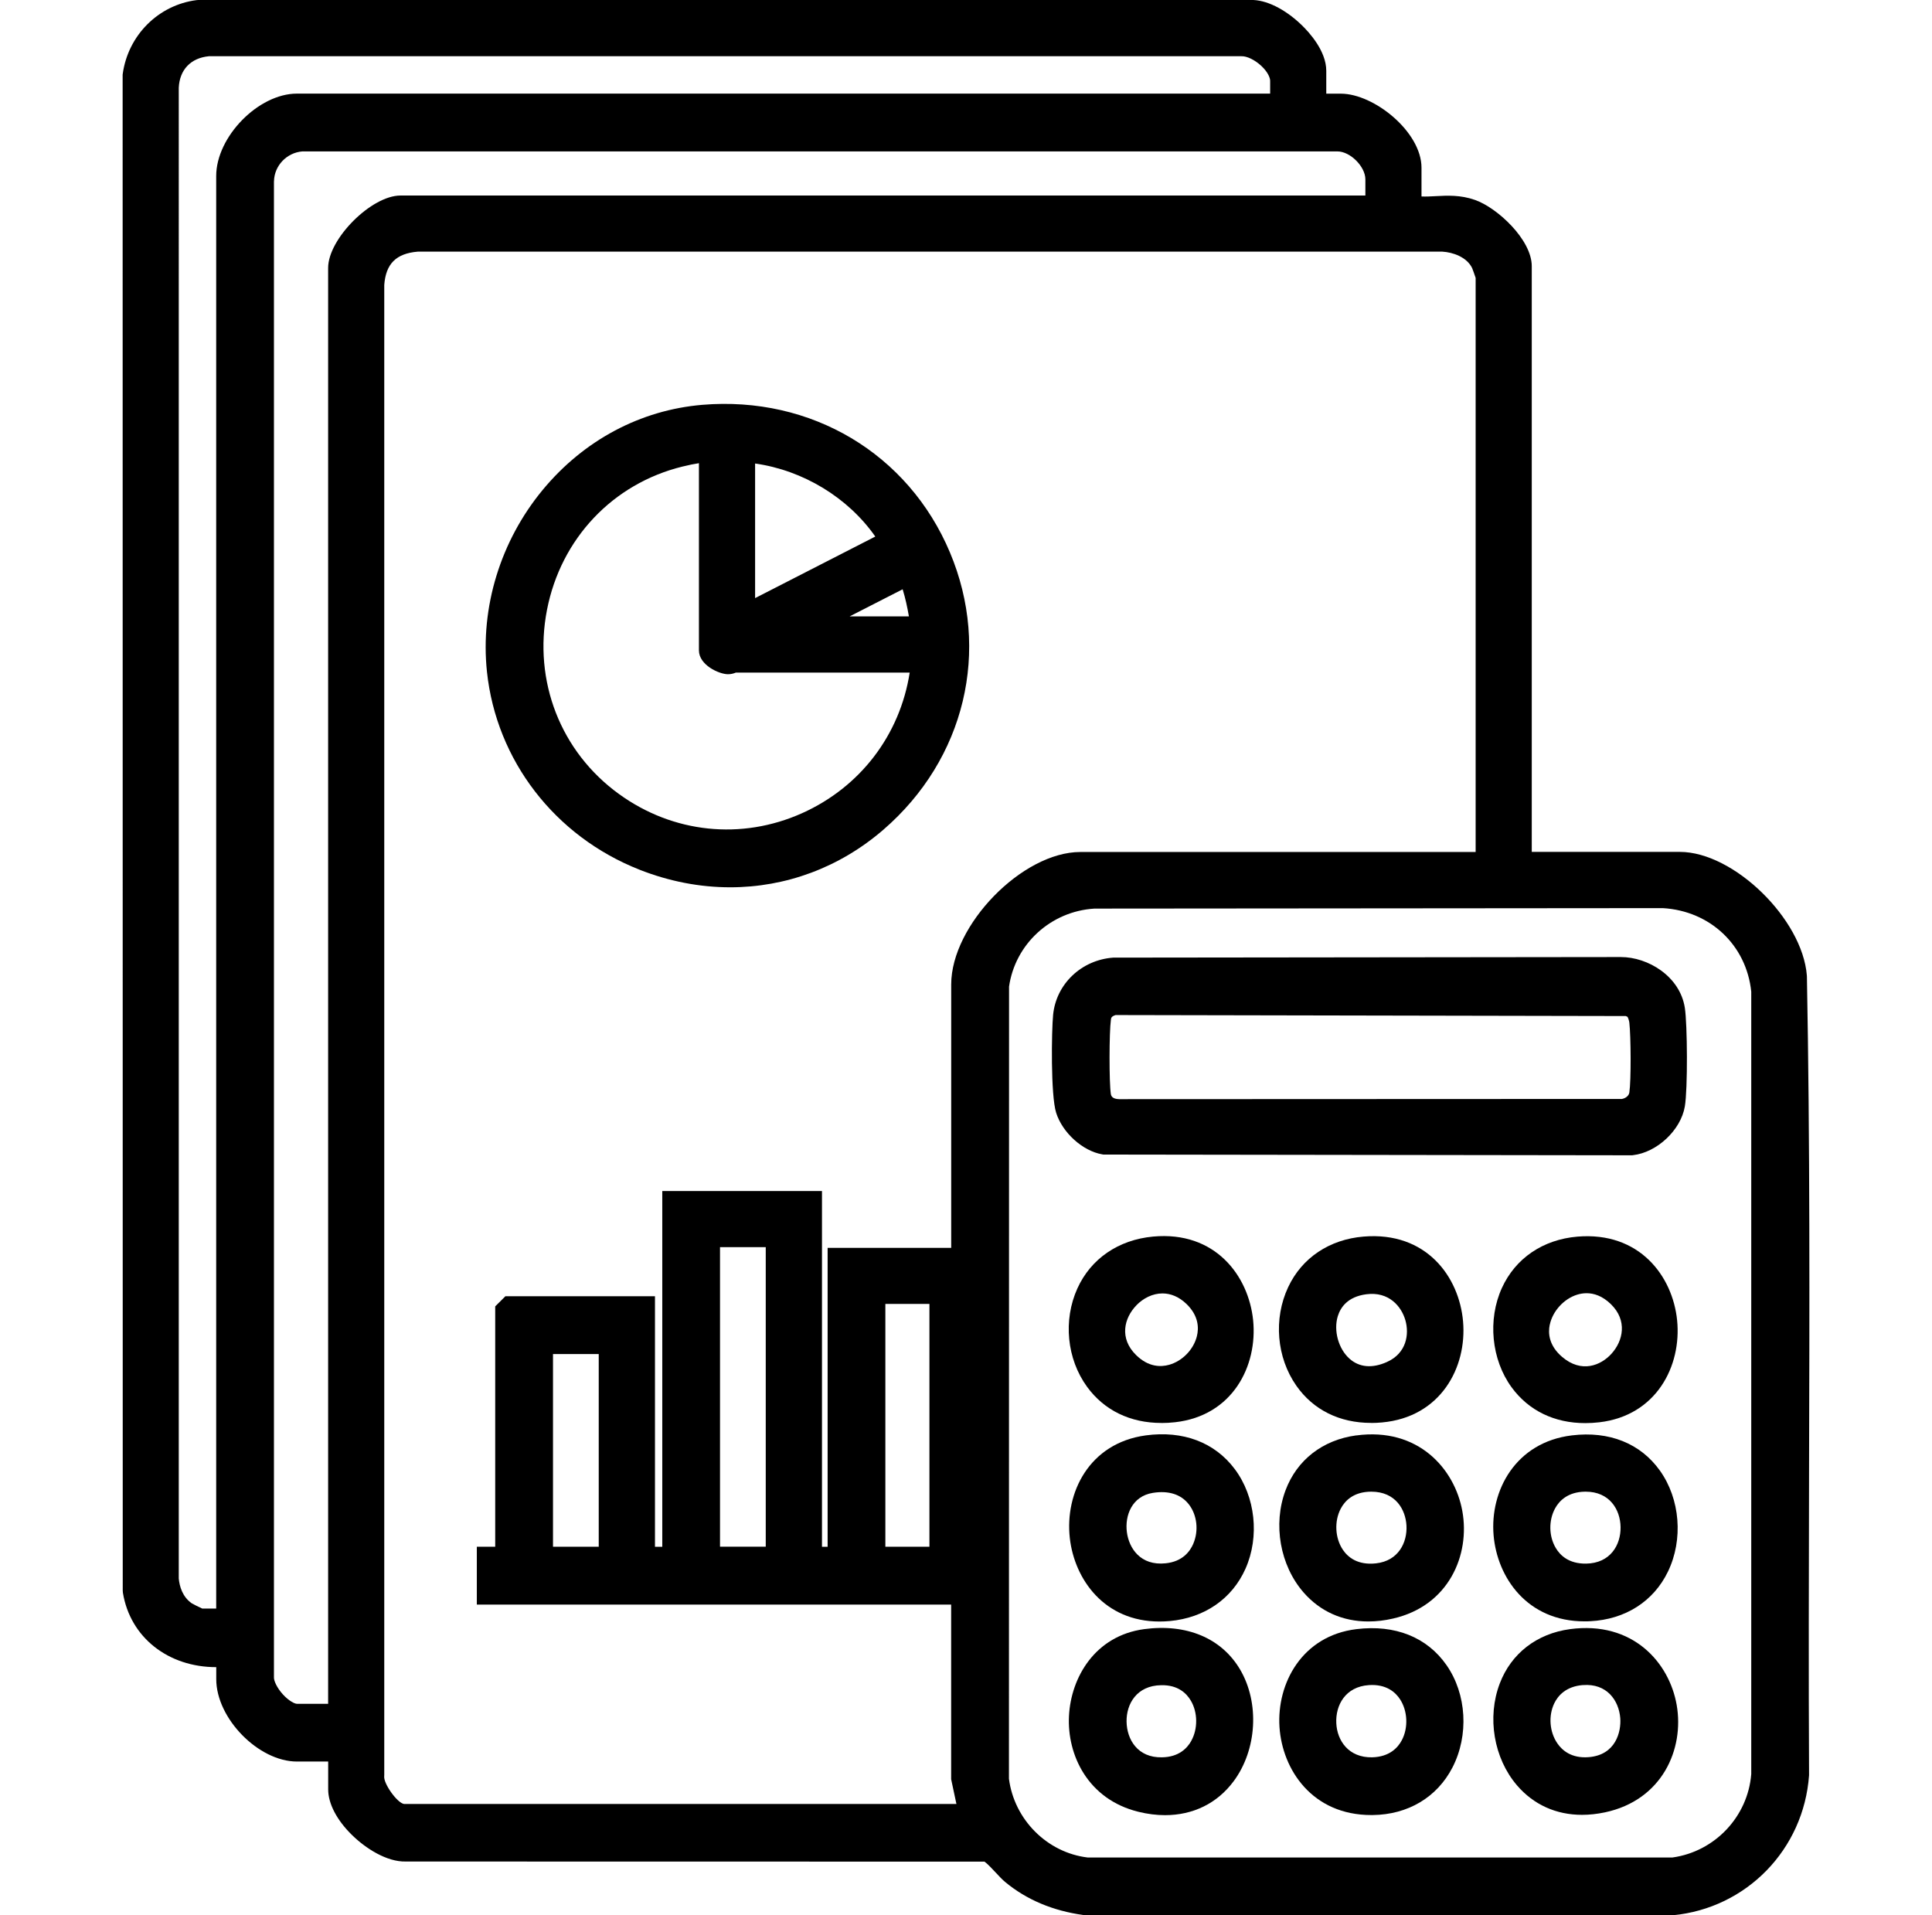
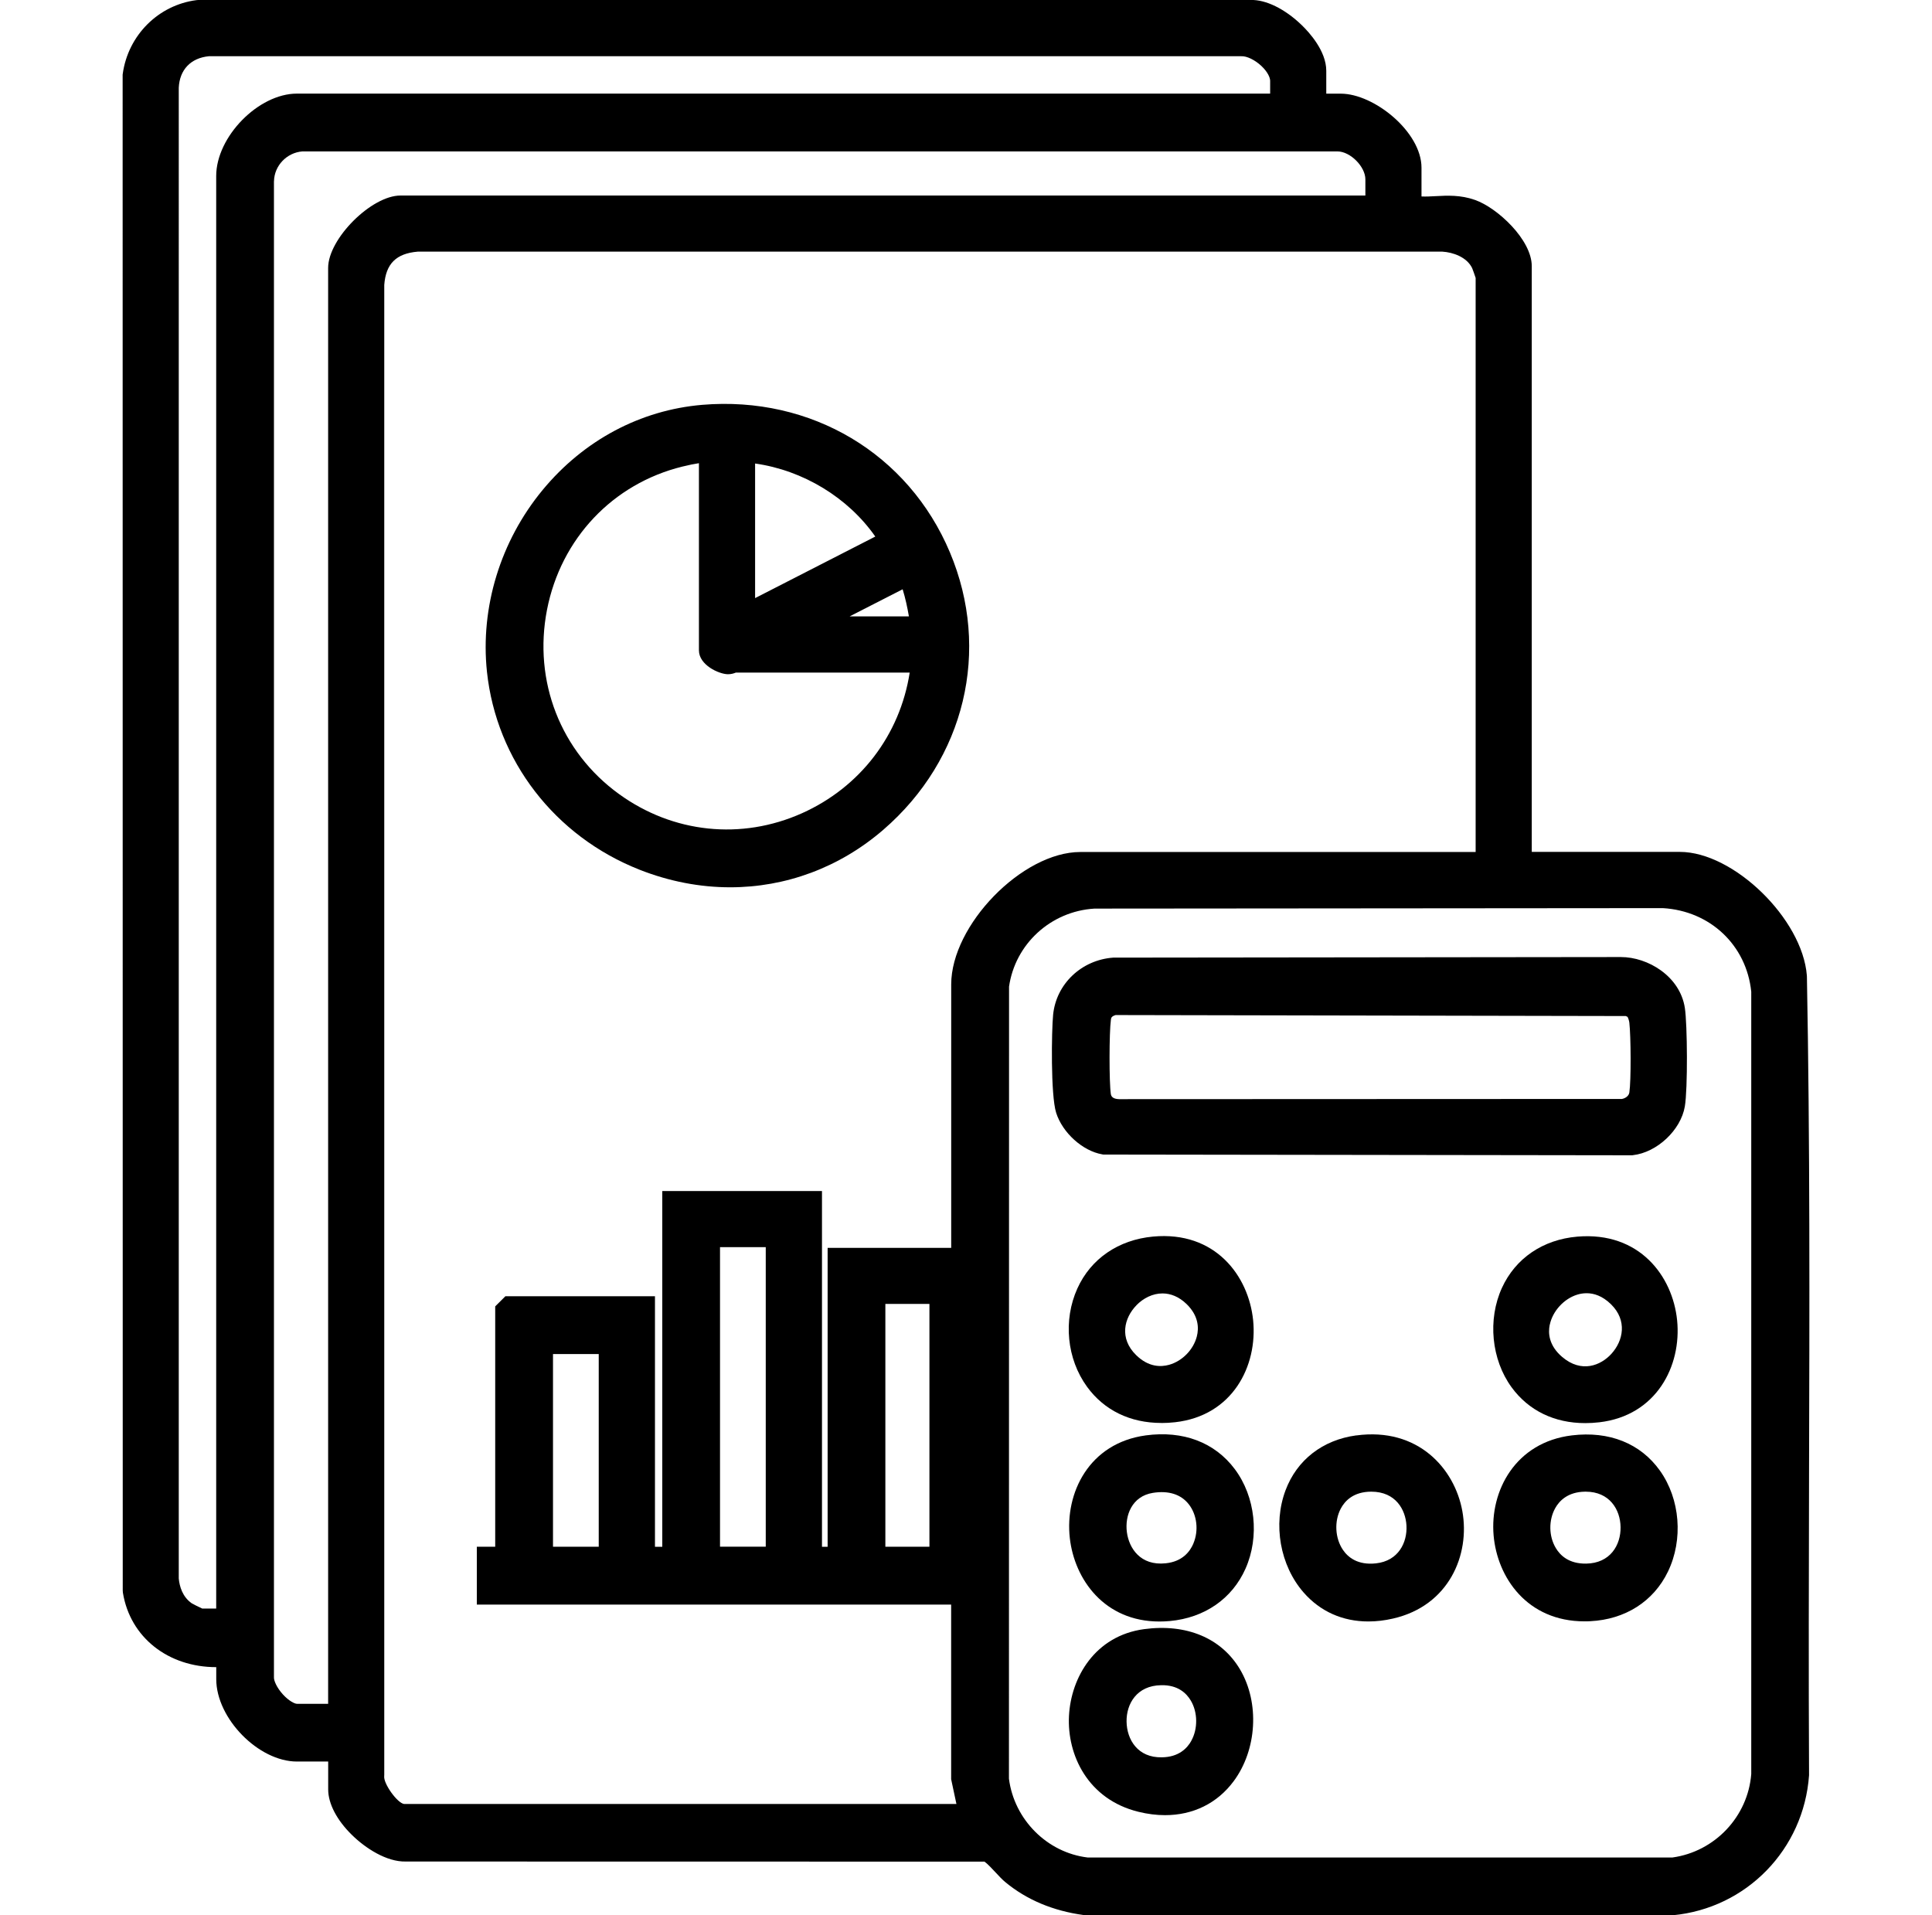
<svg xmlns="http://www.w3.org/2000/svg" id="Layer_1" viewBox="0 0 370.05 366.85">
  <path d="M346.08,186.99v-.15c-.85-10.84-14.03-23.67-24.32-23.67h-28.37V50.98c0-5.06-6.59-11.18-10.86-12.68-2.8-.99-5.33-.85-7.56-.73-.93.05-1.83.1-2.7.06v-5.51c0-6.84-9.07-14.18-15.46-14.18h-2.78v-4.38c0-3.81-3.29-7.39-4.71-8.76C246.1,1.69,242.42-.1,239.55,0H37.98l-.31.02c-7.32.92-13.14,6.73-14.16,14.13l-.02.17.02,290.34.03.4c1.39,8.58,8.7,14.26,17.87,14.26h.01v2.3c0,7.52,8.09,15.78,15.46,15.78h5.98v5.34c0,2.72,1.66,5.9,4.57,8.74,2.56,2.51,6.61,5.16,10.29,5.07l110.85.02c.55.38,1.59,1.49,2.17,2.12.64.69,1.25,1.34,1.8,1.79,4.1,3.4,9.15,5.52,15.01,6.32l112.75.04h.12c14.1-1.34,25.07-12.61,26.08-26.81v-.09s0-.09,0-.09c-.1-19.24-.04-38.83,0-57.77.09-31.18.18-63.42-.41-95.09ZM193.26,189.04c1.15-8.22,8.01-14.51,16.38-15.01l108.85-.09c9.07.53,16.02,7.09,16.94,16.01v149.84c-.64,8.16-6.97,14.86-15.1,15.99h-112c-7.76-.93-14.07-7.25-15.08-15.09l.02-151.64ZM178.02,249.75v46.51h-8.44v-46.51h8.44ZM146.67,238.87v57.38h-8.76v-57.38h8.76ZM114.68,259.35v36.91h-8.76v-36.91h8.76ZM73.58,340.19l.02-.16V54.58c.3-4.06,2.28-6.03,6.4-6.38h196.28c1.99.12,4.66,1.02,5.69,3.15.11.26.51,1.37.67,1.88v109.96h-75.72c-11.1,0-24.73,13.99-24.73,25.37v50.45h-23.67v57.26h-1.08v-68.14h-30.59v68.14h-1.4v-47.99h-28.65l-1.95,1.94v46.04h-3.52v11.08h90.85v33.45s1.01,4.74,1.01,4.74h-105.8c-1.31-.19-3.98-3.93-3.8-5.33ZM52.48,34.71c.06-2.98,2.44-5.47,5.43-5.71h198.27c2.45.01,5.34,2.91,5.34,5.35v3.1H76.71c-5.57,0-13.86,8.29-13.86,13.86v275.03h-5.98c-.43,0-1.54-.55-2.66-1.77-1.2-1.31-1.79-2.7-1.74-3.34v-.11s0-286.4,0-286.4ZM243.28,17.93H56.87c-7.37,0-15.46,8.26-15.46,15.78v274.39h-2.67c-.59-.26-1.76-.85-2.02-1.01-1.78-1.25-2.34-3.25-2.48-4.75V16.8c.16-3.45,2.31-5.7,5.77-6.03h197.76c1.05-.05,2.6.71,3.83,1.86,1.24,1.17,1.68,2.26,1.68,2.85v2.46Z" />
  <path d="M122.46,166.57c5.73,2.26,11.61,3.38,17.4,3.38,10.63,0,20.93-3.76,29.34-11.03,15.64-13.52,20.64-34.38,12.74-53.13-7.97-18.92-26.58-30-47.43-28.25-11.85,1-22.71,6.79-30.57,16.3-8.09,9.79-11.97,22.48-10.67,34.82,1.8,16.98,12.99,31.51,29.2,37.91ZM139.42,129.14c.63,0,1.13-.15,1.51-.31h33.31c-1.87,11.96-9.47,21.93-20.62,26.93-11.61,5.2-24.72,3.83-35.07-3.68-11.17-8.09-16.44-21.61-13.78-35.28,2.66-13.64,12.6-24.15,25.92-27.43,1.28-.32,2.37-.53,3.18-.65v35.85c0,2.82,3.86,4.56,5.55,4.57ZM162.74,118.06l10.15-5.19c.53,1.71.9,3.46,1.2,5.19h-11.35ZM144.63,114.56v-25.78c9.21,1.3,17.82,6.54,23.02,13.99l-23.02,11.79Z" />
  <path d="M211.11,221.1l.21.04,101.16.14h.14l.14-.02c4.62-.52,9.18-4.8,9.95-9.34.57-3.37.49-15.75,0-18.88-.94-6.06-7.07-9.73-12.25-9.73-.07,0-.14,0-.21,0l-96.85.11h-.17c-6.09.44-10.94,5.04-11.52,10.96-.3,3.02-.48,15.38.58,18.75,1.21,3.83,5.08,7.33,8.82,7.97ZM311.74,194.78c.12.22.29.69.34,1.09.3,2.65.35,11.1,0,13.39-.1.67-.77,1.11-1.41,1.23l-96.33.04c-.95-.03-1.47-.35-1.57-.96-.34-2.21-.33-11.8.01-14.26.05-.36.09-.63.9-.89l97.72.19c.11.05.25.11.34.16Z" />
  <path d="M222.45,272.56c.85,0,1.73-.05,2.62-.15,11-1.23,15.84-10.76,14.95-19.55-.87-8.49-7.25-17.12-19.17-16.01-6.63.62-11.91,4.24-14.49,9.93-2.76,6.1-2.03,13.5,1.85,18.84,3.29,4.52,8.28,6.93,14.24,6.93ZM217.67,250c1.32-1.35,3.1-2.26,4.99-2.26,1.53,0,3.14.6,4.63,2.05,2.33,2.28,2.35,4.62,1.95,6.18-.65,2.54-2.78,4.73-5.31,5.44-1.57.44-3.94.48-6.32-1.86-3.27-3.2-2.32-7.1.07-9.55Z" />
  <path d="M219.46,274.93c-10.85,1.47-15.53,11.01-14.55,19.68.9,7.92,6.63,15.97,17.16,15.97.64,0,1.31-.03,1.99-.09,6.65-.61,11.94-4.26,14.5-10.03,2.73-6.14,1.9-13.8-2.06-19.08-3.84-5.12-9.89-7.41-17.04-6.45ZM228.58,295.65c-.66,1.54-2.11,3.46-5.32,3.78-4.83.51-7.02-2.9-7.42-5.96-.42-3.18.96-6.89,4.98-7.53,3.01-.48,5.39.28,6.88,2.19,1.58,2.02,1.93,5.04.87,7.52Z" />
  <path d="M219.14,312.04c-9.41,1.27-14.01,9.26-14.39,16.61-.39,7.43,3.58,16,13.32,18.38,1.75.43,3.45.64,5.08.64,5.35,0,9.99-2.25,13.14-6.5,4.48-6.03,4.99-15.03,1.23-21.4-3.55-6.01-10.25-8.82-18.38-7.73ZM228.18,333.44c-.79,1.41-2.4,3.11-5.63,3.15-4.62.11-6.72-3.39-6.77-6.84-.05-3.42,1.98-6.9,6.61-6.97,3.24-.08,4.88,1.57,5.69,2.94,1.34,2.24,1.38,5.42.09,7.72Z" />
  <path d="M303.62,272.58c.88,0,1.79-.05,2.72-.16,10.94-1.28,15.77-10.8,14.89-19.54-.85-8.43-7.19-17.02-19.1-16.02-6.6.56-11.87,4.15-14.46,9.83-2.76,6.06-2.02,13.71,1.85,19.02,3.27,4.48,8.21,6.87,14.11,6.87ZM296.84,253.74c.54-2.61,2.71-4.99,5.27-5.77.52-.16,1.12-.27,1.79-.27,1.37,0,3,.49,4.65,2.1,3.2,3.12,2.35,7.03.09,9.51-2.04,2.24-5.73,3.74-9.42.6-2.57-2.19-2.72-4.56-2.39-6.17Z" />
  <path d="M286.08,294.07c.69,8.07,6.42,16.48,17.42,16.48.36,0,.73,0,1.1-.03,6.69-.33,12.12-3.79,14.87-9.49,2.97-6.14,2.35-13.92-1.54-19.36-3.72-5.21-9.71-7.61-16.86-6.74-10.8,1.31-15.72,10.62-14.99,19.14ZM297.88,288.87c.79-1.42,2.43-3.12,5.73-3.16h0s.08,0,.12,0c4.53,0,6.62,3.39,6.67,6.79.05,3.43-1.97,6.92-6.59,6.99-3.33.05-4.99-1.59-5.82-2.99-1.35-2.26-1.39-5.32-.11-7.63Z" />
-   <path d="M300.71,312.04c-6.35.86-11.26,4.65-13.45,10.41-2.47,6.48-1.15,14.32,3.3,19.51,3.18,3.71,7.51,5.65,12.46,5.65,1.42,0,2.89-.16,4.4-.48,10.95-2.33,15.2-12.1,13.73-20.55-1.41-8.14-8.42-16.16-20.44-14.54ZM303.18,322.76c4.57-.37,6.89,2.92,7.16,6.32.2,2.58-.84,7.07-6.05,7.48-3.28.26-5.07-1.29-5.99-2.63-1.51-2.19-1.75-5.27-.61-7.66.7-1.46,2.22-3.26,5.5-3.52h0Z" />
  <path d="M259.77,274.93c-6.43.87-11.36,4.7-13.54,10.51-2.45,6.53-1.06,14.4,3.46,19.58,3.19,3.65,7.48,5.55,12.39,5.55,1.53,0,3.12-.18,4.75-.56,10.71-2.45,14.78-12.22,13.26-20.59-1.47-8.1-8.46-16.08-20.32-14.48ZM262.65,285.71c4.71,0,6.57,3.49,6.74,6.48.18,3.27-1.55,6.78-5.83,7.25-3.52.39-5.38-1.18-6.33-2.57-1.53-2.25-1.7-5.5-.42-7.92.78-1.47,2.42-3.23,5.83-3.24h.01Z" />
-   <path d="M262.63,272.55c.68,0,1.38-.03,2.09-.1,11.2-1.02,16.28-10.5,15.51-19.35-.74-8.52-7.01-17.25-19.05-16.25-6.55.54-11.82,4.08-14.45,9.69-2.84,6.06-2.22,13.47,1.57,18.88,3.25,4.64,8.28,7.12,14.32,7.12ZM256.24,252.09c.51-1.65,1.86-3.72,5.46-4.19,4.33-.57,6.74,2.34,7.49,5,.74,2.62.25,6.29-3.56,7.98-2.8,1.25-5.27,1.03-7.14-.63-2.13-1.89-3.1-5.4-2.25-8.16Z" />
-   <path d="M259.81,312.04c-10.41,1.26-15.29,10.39-14.74,18.76.54,8.15,6.27,16.86,17.6,16.85.08,0,.16,0,.25,0,6.76-.08,12.33-3.4,15.28-9.11,3.18-6.17,2.73-14.06-1.14-19.61-3.72-5.34-9.84-7.8-17.25-6.89ZM268.51,333.3c-.76,1.45-2.37,3.2-5.68,3.29-4.52.1-6.73-3.2-6.88-6.55-.16-3.41,1.72-6.98,6.25-7.28,3.33-.22,5.09,1.37,5.97,2.73,1.45,2.23,1.59,5.44.34,7.81Z" />
</svg>